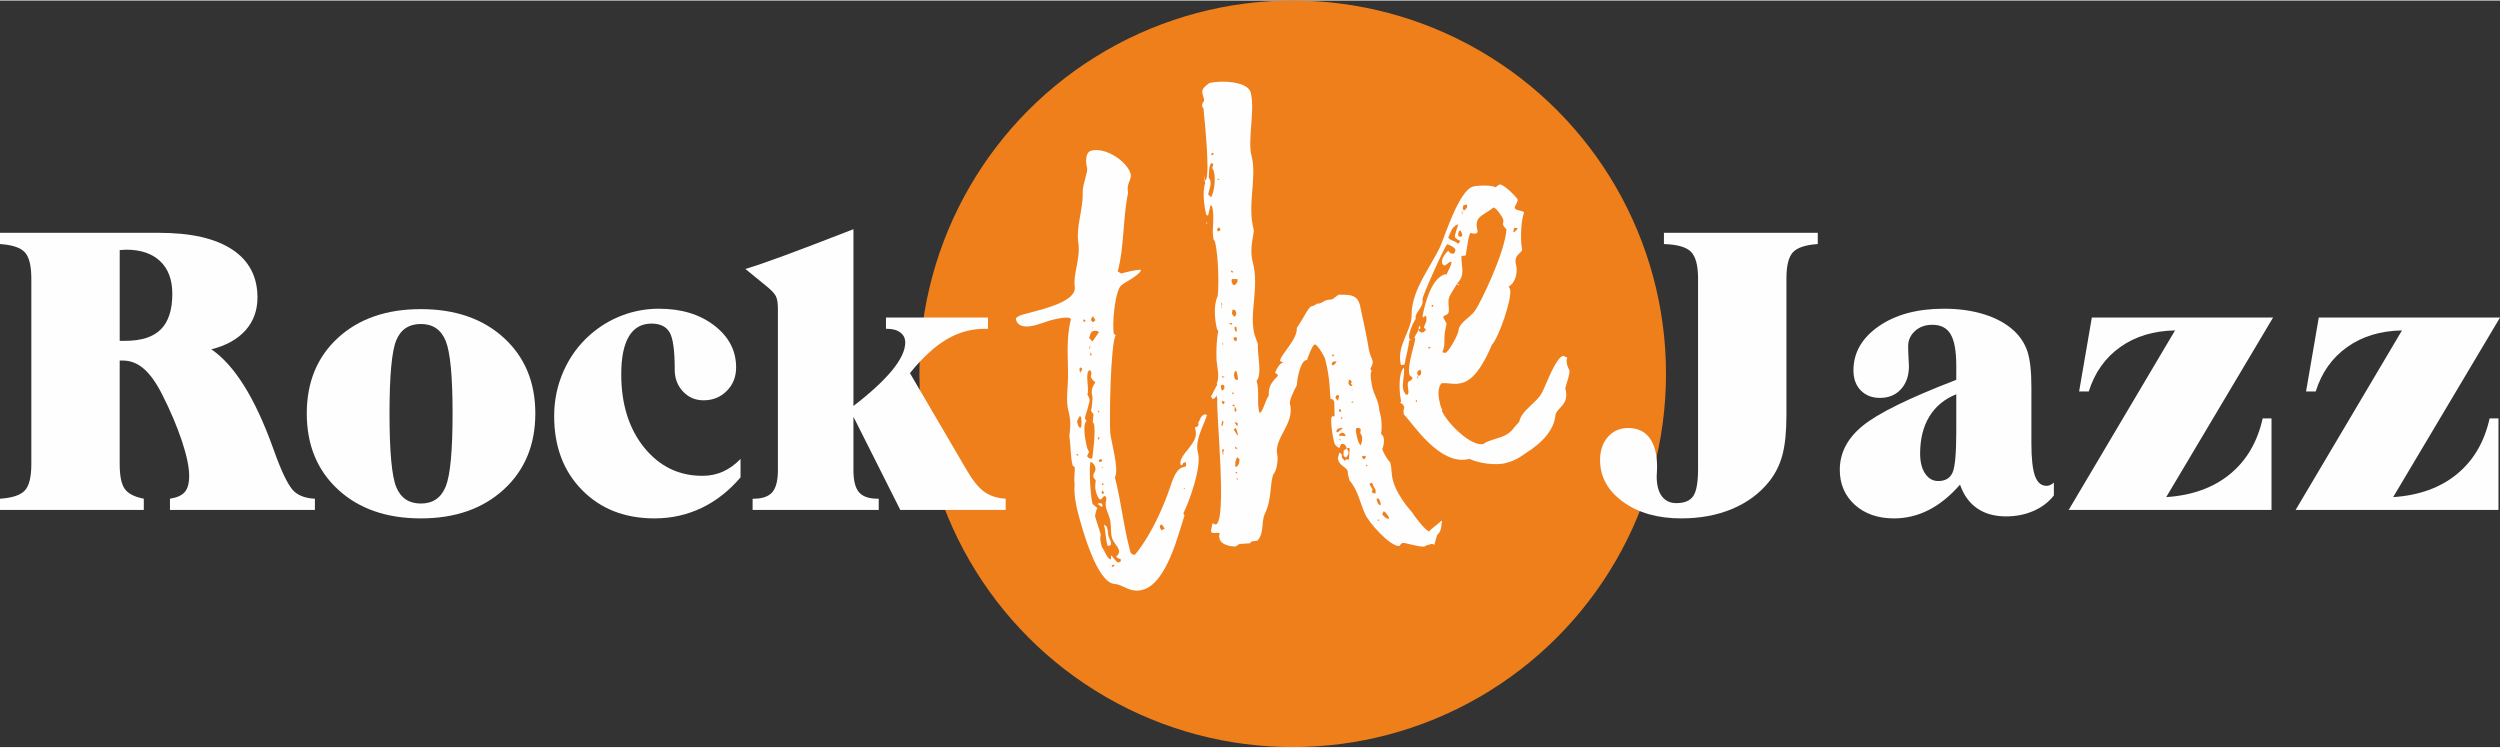
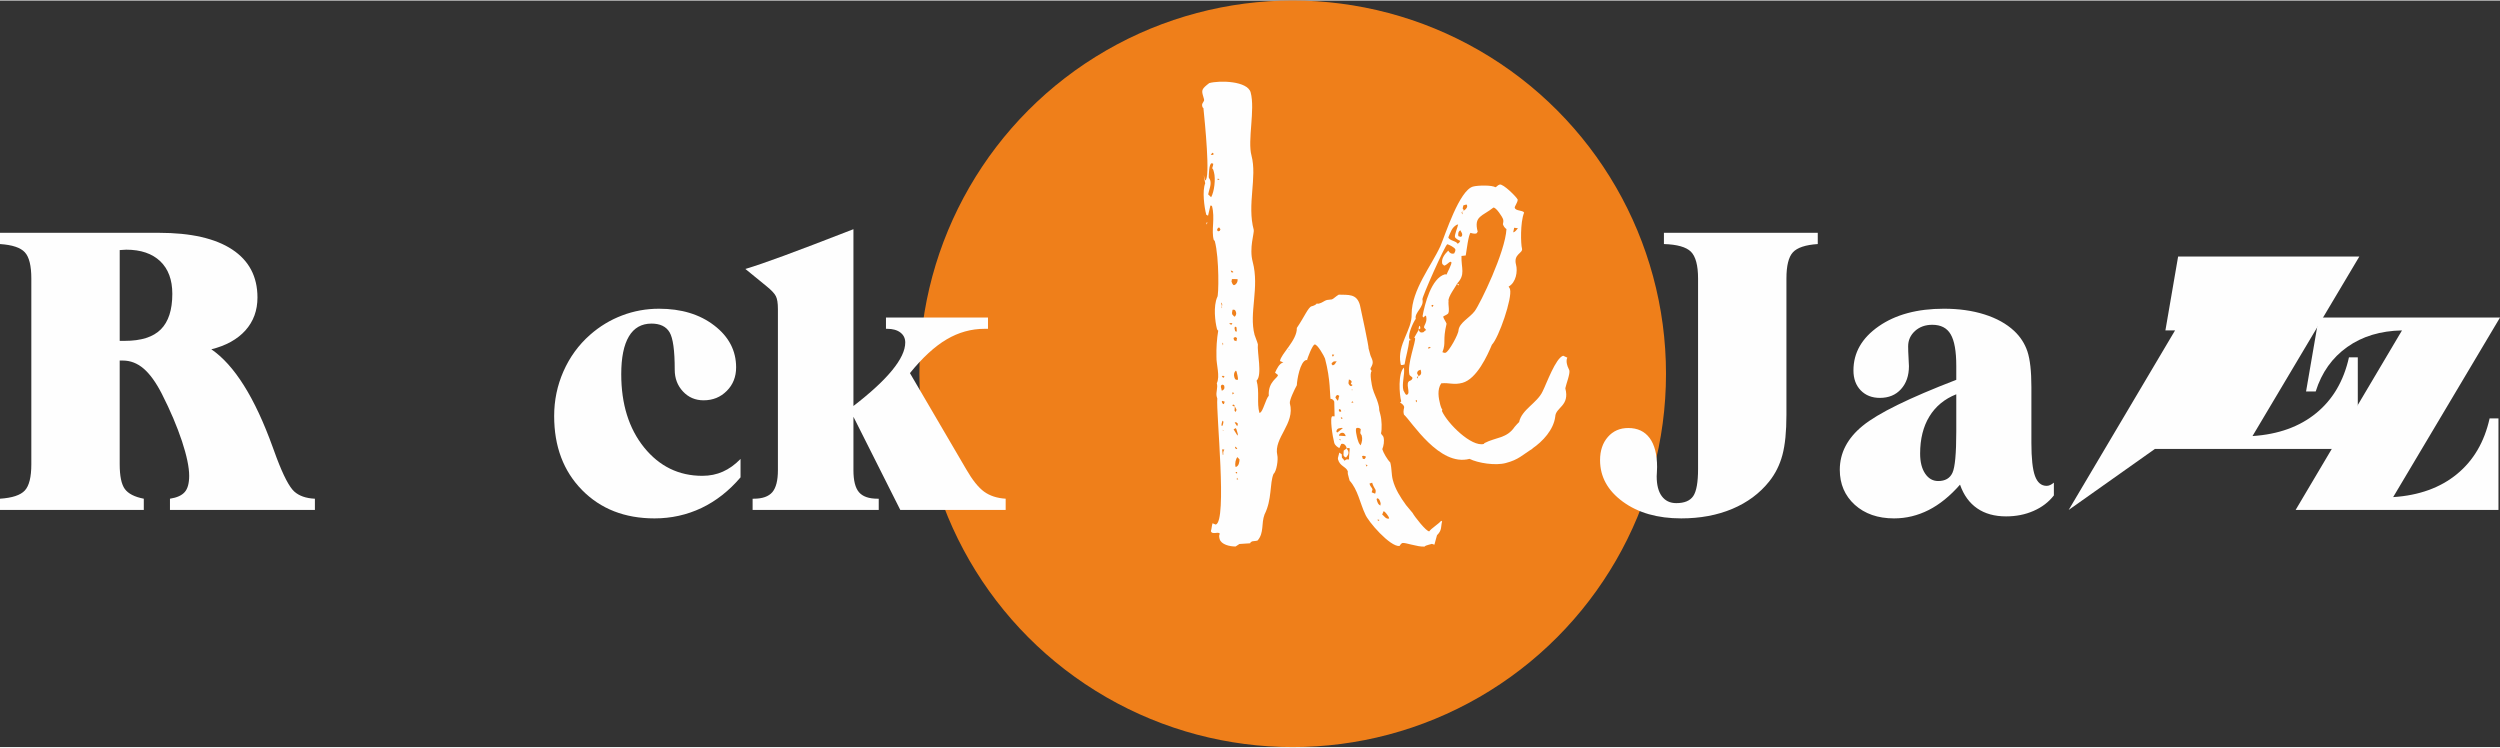
<svg xmlns="http://www.w3.org/2000/svg" xml:space="preserve" width="622px" height="186px" version="1.1" style="shape-rendering:geometricPrecision; text-rendering:geometricPrecision; image-rendering:optimizeQuality; fill-rule:evenodd; clip-rule:evenodd" viewBox="0 0 4792.61 1431.24">
  <rect x="0" y="0" width="4792.61" height="1431.24" fill="#333333" stroke="none" />
  <defs>
    <style type="text/css">
   
    .fil0 {fill:#EF7F1A}
    .fil1 {fill:#FEFEFE;fill-rule:nonzero}
   
  </style>
  </defs>
  <g id="Ebene_x0020_1">
    <circle class="fil0" cx="2478.18" cy="715.62" r="715.62" />
    <path class="fil1" d="M229.47 652.48l9.75 0c31.44,0 54.41,-7.32 69.04,-21.95 14.76,-14.76 22.08,-37.47 22.08,-68.27 0,-26.82 -7.71,-47.61 -23.11,-62.37 -15.52,-14.76 -37.21,-22.2 -65.31,-22.2 -1.55,0 -3.73,0.12 -6.42,0.38 -2.82,0.25 -4.75,0.38 -6.03,0.38l0 174.03zm0 236.52c0,22.46 3.21,38.24 9.75,47.36 6.54,8.98 18.6,15.27 36.45,18.73l0 21.56 -275.67 0 0 -21.56c23.48,-1.54 39.4,-6.8 47.61,-15.78 8.34,-8.98 12.45,-25.8 12.45,-50.31l0 -356c0,-24.52 -4.11,-41.33 -12.45,-50.31 -8.21,-8.99 -24.13,-14.24 -47.61,-15.79l0 -21.55 304.67 0c61.22,0 108.06,10.65 140.4,31.95 32.34,21.3 48.51,51.97 48.51,92.14 0,24.78 -7.7,45.82 -23.1,63.02 -15.4,17.07 -37.22,29.26 -65.32,36.19 44.14,30.15 83.41,92.65 117.68,187.63 3.59,9.49 6.03,16.42 7.57,20.66 12.97,34.26 24.25,55.7 33.63,64.29 9.37,8.48 22.58,13.1 39.65,13.86l0 21.56 -277.85 0 0 -21.56c13.23,-2.05 22.72,-6.28 28.37,-12.83 5.65,-6.41 8.47,-16.81 8.47,-31.19 0,-16.17 -4.62,-38.37 -13.86,-66.47 -9.37,-27.98 -22.08,-58.27 -38.5,-90.48 -11.42,-22.33 -23.23,-38.5 -35.17,-48.64 -11.93,-10.14 -25.15,-15.27 -39.65,-15.27l-6.03 0 0 198.79z" />
-     <path id="_1" class="fil1" d="M806.78 964.33c23.1,0 38.88,-10.9 47.73,-32.72 8.73,-21.82 13.1,-68.4 13.1,-139.89 0,-70.97 -4.37,-117.3 -13.1,-138.99 -8.85,-21.68 -24.63,-32.59 -47.73,-32.59 -22.72,0 -38.5,10.39 -47.11,31.18 -8.59,20.79 -12.96,67.64 -12.96,140.4 0,73.15 4.37,120.25 12.96,141.17 8.61,20.92 24.39,31.44 47.11,31.44zm0 28.49c-65.84,0 -118.84,-18.48 -158.75,-55.31 -39.92,-36.83 -59.93,-85.47 -59.93,-145.79 0,-60.18 20.01,-108.57 59.93,-145.15 39.91,-36.57 92.91,-54.93 158.75,-54.93 65.83,0 118.96,18.36 159.13,55.06 40.17,36.71 60.32,85.09 60.32,145.02 0,60.06 -20.15,108.7 -60.44,145.66 -40.43,36.96 -93.43,55.44 -159.01,55.44z" />
    <path id="_2" class="fil1" d="M1419.64 914.16c-22.08,25.92 -46.98,45.42 -74.95,58.77 -27.98,13.22 -57.88,19.89 -89.97,19.89 -56.85,0 -103.18,-18.09 -138.85,-54.28 -35.68,-36.32 -53.52,-83.54 -53.52,-141.94 0,-30.16 5.91,-58.65 17.84,-85.73 11.93,-27.08 28.87,-50.44 50.95,-69.94 18.48,-16.3 39.14,-28.75 61.6,-37.22 22.58,-8.59 46.2,-12.83 70.71,-12.83 42.61,0 77.9,10.65 105.75,32.08 27.98,21.43 41.97,48.25 41.97,80.34 0,17.97 -5.9,33.11 -17.85,45.04 -11.93,12.07 -26.69,18.1 -44.52,18.1 -15.79,0 -29.01,-5.65 -39.53,-16.94 -10.53,-11.3 -15.79,-25.16 -15.79,-41.71 0,-36.71 -3.21,-60.57 -9.88,-71.74 -6.67,-11.17 -18.22,-16.68 -34.78,-16.68 -18.99,0 -33.5,8.21 -43.24,24.64 -9.76,16.42 -14.64,40.55 -14.64,72.38 0,57.36 14.64,104.21 43.89,140.52 29.4,36.2 66.48,54.29 111.53,54.29 14.37,0 27.46,-2.69 39.27,-7.96 11.93,-5.25 23.23,-13.34 34.01,-24.38l0 35.3z" />
    <path id="_3" class="fil1" d="M1636.07 900.3c0,19.76 3.46,33.87 10.52,42.21 7.06,8.35 18.99,12.58 35.68,12.58l2.31 0 0 21.56 -241.79 0 0 -21.56 2.31 0c16.56,0 28.37,-4.23 35.55,-12.58 7.06,-8.34 10.65,-22.45 10.65,-42.21l0 -308.66c0,-11.55 -1.28,-19.76 -3.97,-24.89 -2.57,-5.14 -8.61,-11.55 -17.85,-19l-40.55 -33.1c17.59,-5.27 41.97,-13.61 73.28,-25.16 31.32,-11.55 75.98,-28.49 133.86,-51.07l0 338.93c32.85,-25.29 57.62,-48.12 74.3,-68.53 16.69,-20.41 25.03,-38.12 25.03,-53.13 0,-8.09 -3.08,-14.37 -9.24,-19.13 -6.17,-4.75 -14.63,-7.18 -25.41,-7.18l-2.31 0 0 -21.56 195.58 0 0 21.56 -6.41 0c-25.8,0 -50.06,6.8 -72.9,20.28 -22.84,13.47 -46.33,35.03 -70.32,64.68l107.92 184.42c11.81,20.53 23.23,34.78 34.27,42.86 11.03,7.96 24.77,12.44 41.33,13.47l0 21.56 -202 0 -89.84 -178.64 0 102.29z" />
-     <path class="fil1" d="M2310.49 793.15c-10.44,2.71 -9.3,12.25 -14.76,17.93l2.49 -0.69c-1.13,6.14 -2.48,6.36 -3.84,6.81 0,0 -1.38,0.23 -1.38,0.23 -2.49,0.69 -2.49,0.69 -1.12,6.13 7.02,26.1 -33.82,46.98 -28.61,66.73l2.97 0.67c0.22,-4.31 4.3,-5.45 6.8,-6.12 1.81,6.58 0.9,8.17 -1.82,9.08 -1.35,0.21 -2.5,0.67 -3.86,0.9 -14.53,3.86 -21.33,31.1 -22.24,32.69 -30.4,91.46 -70.36,137.3 -70.8,135.94 0,0 0,0 1.35,-0.22 -7.48,-2.27 -7.96,-3.64 -9.08,-7.5 -0.22,-1.35 -0.22,-1.35 -0.9,-3.85 -12.04,-44.72 -16.58,-93.05 -28.38,-137.76 8.63,-14.99 -7.26,-68.55 -8.85,-84.88 -2.04,-23.38 0.46,-172.04 10.44,-187.48 -0.45,-1.36 -3.39,-2.03 -3.39,-2.03 -4.1,-15.67 1.57,-83.53 14.29,-93.96 4.55,-4.08 39.26,-21.8 37.21,-29.74 -13.84,0.91 -24.27,3.86 -37.44,7.27l-6.82 -3.87c12.72,-46.97 9.55,-101.21 19.98,-151.83 -4.3,-15.88 7.49,-24.51 4.78,-35.18 -6.36,-23.61 -47.9,-51.98 -75.6,-44.49 -11.79,3.18 -10.66,22.47 -7.93,33.15 2.05,7.95 -9.31,33.37 -8.39,47.42 1.13,30.65 -12.49,63.77 -8.64,93.74 5.45,31.1 -10.2,61.97 -6.58,86.48 3.41,22.9 -39.26,37.22 -70.8,45.61 -10.67,2.95 -21.11,5.67 -26.34,7.03 -2.72,0.69 -17.02,4.77 -15.65,10 4.09,15.65 21.1,15.42 38.13,10.89 10.43,-2.96 22.01,-7.26 27.23,-8.86 5.22,-1.35 38.13,-10.2 40.17,-2.28 -9.76,36.56 -5.22,74.69 -5.67,110.09 0,21.11 -4.54,46.3 0.92,66.04 2.71,10.45 4.3,21.35 3.16,32.9l-1.58 15.9c0.44,1.36 0.44,1.36 0.44,1.36 2.73,20.43 1.6,37.68 6.14,54.7 1.36,-0.23 3.4,2.04 3.85,3.18 0.69,2.71 -2.05,24.51 -0.22,31.08 -1.59,20.21 2.04,39.05 6.8,57.42 7.51,27.71 35.64,132.78 70.14,134.82 17.02,1.13 28.59,17.71 53.57,11.13 46.06,-12.48 68.53,-107.36 80.11,-142.75l-2.28 -3.64c12.72,-25.88 35.19,-89.66 28.15,-115.98 -6.35,-23.82 9.31,-49.02 17.25,-72.41l-3.4 -1.8zm-189.75 165.01c-1.58,4.52 -1.36,10.2 0.01,15.43 1.81,6.57 5.21,14.07 7.03,20.64 2.96,11.8 0.9,25.2 3.87,35.63 2.49,9.3 11.11,15.44 13.61,24.51 0.91,4.08 -1.82,9.07 -5.46,11.35 0.69,2.74 5.22,4.32 8.42,4.77 1.35,5.45 0,5.67 -5.23,7.03 -5.44,-4.08 -8.17,-9.08 -12.26,-13.61 -1.13,0.45 -1.13,5.89 -0.68,7.26 -6.58,1.81 -14.07,-20.19 -17.69,-23.37l-0.7 -2.73c-1.35,-5.22 -3.85,-14.51 -1.35,-20.65 -3.17,-12.03 -7.71,-23.37 -11.12,-36.54 0,0 2.5,-12.04 4.31,-15.22 -3.41,-2.04 -7.26,-6.57 -9.08,-7.47 -4.76,-18.39 -7.26,-79.9 -3.17,-80.81 4.99,2.73 7.25,6.37 8.39,10.44 2.5,9.09 -5.45,11.11 -3.4,19.06 0.45,1.37 2.49,3.65 4.31,5.91 -0.45,8.63 -2.26,12.03 0.23,21.1 0.68,2.73 4.53,17.04 9.76,15.67l6.58 -7.26 3.63 3.17 -0.01 5.69zm-29.28 -172.51c0.7,2.5 3.19,6.14 4.78,7.05l-1.37 15.89 2.05 2.26c4.53,17.02 -3.17,67.18 -3.17,67.18 -4.09,0.9 -7.28,-0.91 -9.76,-4.54l3.63 -7.95c-0.68,-2.71 -2.74,-4.98 -3.4,-7.48 -1.82,-6.59 -10.44,-43.81 -1.38,-51.98 -0.21,-1.12 -2.04,-2.27 -2.73,-4.77 -0.9,-4.08 10.22,-30.86 8.4,-37.45 -1.13,-4.08 -3.17,-6.34 -3.85,-8.84 4.09,-11.12 -5.9,-43.57 4.54,-46.31 1.36,-0.45 2.05,2.27 2.73,4.76 0.22,1.38 1.13,4.1 -1.14,6.14 1.37,5.21 3.62,8.85 8.61,11.58 0.7,2.73 -9.75,11.12 -5.43,26.99 1.13,3.87 -0.69,24.07 -2.51,27.47zm32.92 233.55l-2.73 -10.67 -5.44 -4.09c3.63,13.17 3.17,27.25 6.81,40.41 0.21,1.35 4.08,0.21 4.08,0.21 2.73,-0.68 3.4,-3.62 2.27,-7.48 -1.14,-4.09 -3.41,-7.49 -4.54,-11.57 -0.68,-2.5 -1.36,-5.23 -0.45,-6.81zm-28.6 -385.6c2.72,-0.7 9.55,-1.14 10.67,2.72l-12.27 17.47 -6.12 -6.8c0.68,-2.96 2.5,-12.04 7.72,-13.39zm225.36 125.72c1.83,0.92 2.07,2.28 2.51,3.41 0.22,1.36 0.22,1.36 2.95,0.67 6.57,-1.81 10.21,-19.73 11.35,-25.63l-2.28 -3.63c-6.58,7.49 -9.3,18.16 -14.53,25.18zm-251.91 37.92l2.95 0.44c1.37,5.22 1.6,16.57 0,21.11 -3.86,1.14 -5.23,-4.07 -6.13,-6.8l-1.36 -5.23c2.04,-3.39 3.63,-7.95 4.54,-9.52zm163.41 215.37l-6.12 3.19 -2.74 -5c-0.67,-2.5 -0.22,-5.45 2.51,-6.35 3.4,2.03 4.08,4.54 6.35,8.16zm-139.58 -405.12l2.26 -2.04 4.78 7.26 -4.55 4.09c-1.58,-1.13 -3.39,-2.04 -4.09,-4.54l1.6 -4.77zm18.38 362.92l1.36 -0.24c1.13,-0.45 0.92,-1.81 0.46,-2.96l-0.68 -2.71 -5.91 -1.13 -2.26 2.04c3.4,1.82 3.63,3.18 7.03,5zm-40.39 -266.69c2.48,-0.69 3.63,3.17 3.63,3.17l-3.86 6.6 -0.45 -1.14c-0.69,-2.72 -2.05,-7.95 0.68,-8.63zm35.62 180.66c-1.14,-3.86 1.58,-4.76 4.08,-5.44l2.06 2.27 -1.82 3.4c0,0 -1.59,-0.91 -4.32,-0.23zm7.94 61.28l-2.95 -0.68 1.14 -5.9 4.09 4.53 -2.28 2.05zm-25.19 -278.01l-1.57 -0.91 2.49 -6.37 -0.92 7.28zm19.08 171.11c-1.38,0.46 -2.28,2.05 -3.19,3.64l-0.67 -2.5 1.8 -3.4 2.06 2.26zm-17.27 -164.55l1.37 5.23 -0.9 1.81 -2.05 -2.26 1.58 -4.78zm42.67 411.49l-2.95 -0.69 1.82 -3.17 4.32 0.23 -3.19 3.63zm211.31 -368.12l-2.27 2.03 3.4 1.82c1.37,-0.23 2.28,-2.05 1.83,-3.18l-2.96 -0.67zm-268.5 -102.83l0.68 -2.95c2.5,-0.68 2.95,0.46 3.63,3.18 -1.36,0.46 -2.71,0.69 -3.85,1.14l-0.46 -1.37zm-11.11 258.05l-2.06 -2.26 -0.44 -1.36 4.77 1.59 -2.27 2.03zm46.98 55.15l0.68 -3.18c1.81,1.15 2.04,2.28 2.5,3.65l-1.37 0.44c-1.35,0.24 -1.81,-0.91 -1.81,-0.91zm-5.9 -137.98c-1.59,-0.91 -1.59,-0.91 -2.27,-3.63 1.59,0.91 2.94,0.68 3.17,1.82 0,0 0,0 -0.9,1.81zm164.55 146.16l-2.97 -0.67 4.1 -1.15 -1.13 1.82zm68.08 -204.27c-1.37,0.23 -2.74,0.69 -3.64,2.28 1.37,-0.24 2.27,-2.05 3.64,-2.28zm-226.5 165.01l-0.69 -2.73c1.36,-0.23 1.36,-0.23 1.58,0.91l-0.89 1.82zm-17.48 -270.3c0.45,1.35 -0.91,1.81 -0.91,1.81 0,0 0,0 -1.35,0.22 1.35,-0.22 1.11,-1.58 2.26,-2.03zm179.97 235.12l0 0c0,0 -1.35,0.44 -1.35,0.44 0,0 1.35,-0.44 1.35,-0.44z" />
    <path id="_1_5" class="fil1" d="M2576.64 880.99l-4.09 -4.55 -0.46 -6.81 -5 -2.95c0.7,2.72 -3.17,9.31 -2.04,13.16 3.42,13.18 16.34,14.07 18.84,23.17 -0.69,2.94 0.46,7.02 1.59,10.87l1.82 6.6c15.67,17.01 20.2,44.01 29.73,64 5.22,14.07 47.88,63.09 65.8,61.27 0.92,-1.81 4.1,-5.44 5.46,-5.68 5.22,-1.58 28.83,7.73 42.67,6.82 0.91,-1.59 4.99,-2.72 7.49,-3.41l6.58 -1.81 4.76 1.59 4.99 -18.16c9.99,-9.77 7.04,-16.11 9.77,-26.55l-1.82 -1.13c-4.08,5.44 -19.73,15.19 -22.69,20.2 -5.22,1.34 -28.82,-28.83 -32,-35.19l-12.47 -14.97c-11.14,-15.22 -20.9,-30.87 -25.44,-48.12 -2.95,-10.45 -1.8,-22.03 -4.98,-33.81 -5.67,-5.46 -13.39,-18.85 -15.22,-25.43 2.51,-6.35 4.32,-15.43 2.27,-23.14 -0.68,-2.73 -4.08,-4.55 -4.76,-7.27 2.04,-7.72 1.59,-25.88 -1.37,-36.31 -0.68,-2.73 -1.58,-6.59 -2.03,-7.95 0,-5.67 -1.14,-9.53 -2.28,-13.4 -2.49,-9.3 -7.48,-17.68 -10.44,-28.36 -1.35,-5.22 -6.35,-29.28 -1.81,-33.14 -0.22,-1.35 -2.04,-2.49 -2.26,-3.62 -0.68,-2.73 6.12,-8.85 3.85,-16.56 -0.91,-4.1 -3.41,-7.73 -4.32,-11.59l-3.18 -11.81c0.91,-1.59 -14.29,-73.76 -16.56,-83.06 -6.13,-22.25 -22.24,-19.3 -40.62,-19.97 -5,2.72 -10.44,8.4 -13.17,9.08 -2.73,0.68 -6.8,0.45 -9.54,1.13 -5.21,1.37 -8.39,5.22 -14.97,6.82 -1.36,0.44 -2.72,0.68 -4.31,-0.23 -2.05,3.4 -8.63,5.21 -9.99,5.44 -6.58,1.82 -14.07,20.65 -28.37,41.54 0.91,23.59 -31.32,50.6 -32.23,63.55l6.37 2.49c-7.96,2.26 -12.26,11.81 -15.89,19.74l5.43 4.32c1.36,5.21 -19.28,12.24 -17.47,39.94 -5.67,5.68 -11.35,31.09 -16.8,32.46l-1.13 0.44c-5.45,-19.73 0.68,-39.71 -5.44,-61.94 11.35,-10.22 0.68,-55.16 2.5,-69.68 -1.81,-6.58 -4.77,-12.94 -6.37,-18.15 -11.11,-42 9.77,-89.89 -3.62,-140.05 -7.04,-26.09 3.41,-55.83 2.05,-61.04 -13.17,-48.57 6.8,-100.55 -4.33,-142.54 -7.93,-29.05 7.27,-88.05 -1.58,-120.96 -5.91,-22.24 -59.69,-23.39 -79.43,-17.93 -14.08,10.66 -14.77,13.61 -12.26,22.92 0.45,1.36 1.58,5.22 2.27,7.94 1.36,5.22 -5.23,7.03 -3.42,13.39 0.24,1.37 0.69,2.73 2.28,3.64 2.5,24.74 13.85,135.94 3.41,138.67l-2.96 -10.45 2.96 16.11c-5.91,14.31 -1.81,45.63 2.05,60.14l3.4 1.82 4.53 -19.51 2.95 0.68c6.36,23.6 -1.58,46.76 3.4,65.13l2.05 2.28c8.85,32.91 7.48,106.67 4.76,107.35 -7.93,17.7 -4.07,47.66 -0.68,60.82 0.47,1.36 0.68,2.51 2.5,3.63 -2.72,16.12 -3.86,33.37 -3.41,50.17 -0.44,14.29 7.28,37.44 0.69,50.6 2.49,9.09 -2.27,17.47 -0.23,25.42 0.46,1.14 0.69,2.49 1.13,3.86 -2.5,27.46 19.51,235.81 -2.95,241.71l-6.12 -2.49c-1.59,4.76 -1.6,10.21 -3.18,14.98 2.04,7.94 15.43,-0.01 17.03,5.21 -2.06,3.41 -0.92,7.27 -0.24,10 2.73,10.43 19.29,14.51 30.63,14.29l7.27 -4.76 20.65 -1.37c-0.21,-1.12 2.05,-3.17 4.55,-3.85 1.36,-0.47 5.69,-0.23 9.53,-1.37 12.94,-14.75 6.81,-32.68 13.39,-49.93 14.75,-29.28 9.53,-59 17.25,-77.84 5.9,-4.54 9.31,-27.92 7.26,-35.87 -7.48,-33.35 34.72,-60.13 24.06,-99.4 -1.37,-5.45 9.53,-27.91 13.4,-34.73 0.22,-9.75 6.12,-45.38 17.92,-48.34 1.36,-0.45 1.59,0.9 1.59,0.9 0.46,-4.3 10.45,-29.72 14.51,-30.63 5.23,-1.36 18.85,23.15 19.98,27 10.9,40.85 9.08,70.81 10.68,77.4 2.72,-0.68 6.35,2.5 7.03,5.23l0.68 28.14 -4.31 -0.23c-5.44,1.36 0.45,39.26 3.63,51.06 1.59,5.22 6.59,8.18 9.75,9.99l3.63 -7.95c6.59,-1.81 9.54,4.54 10.68,8.4l2.72 -0.68 2.95 0.68c0,0 -1.82,19.98 -1.35,21.34 0,0 -4.32,-0.23 -4.32,-0.23l-4.99 2.72c0,0 -0.22,-1.35 -0.22,-1.35zm-259.42 -542.21c0.23,-4.08 0.22,-25.42 5.45,-26.79l2.95 0.69c0.67,2.71 -1.14,5.9 -1.83,8.84 2.05,2.27 2.5,3.63 3.42,7.71 3.63,12.96 0.44,37.92 -5.45,47.91l-5.68 -5.46c1.81,-9.08 6.35,-18.6 4.08,-26.55 -0.68,-2.72 -2.26,-3.63 -2.94,-6.35zm291.41 482.97l-0.9 7.26c0.67,2.72 2.48,3.63 2.72,4.99 1.81,6.59 0.68,12.48 -2.05,18.84 -3.62,-3.4 -4.99,-8.63 -6.13,-12.5 -0.91,-3.84 -5.22,-19.72 -1.36,-20.86 2.73,-0.69 5.68,0 7.72,2.27zm17.03 105.29c-0.46,-1.12 -0.46,-1.12 3.63,-2.24l1.13 -0.47c1.58,5.22 4.3,10.21 6.58,13.84 0.68,2.72 0.01,5.68 -0.9,7.26l-6.37 -2.49c-0.21,-1.36 1.59,-4.76 1.36,-5.89 -0.68,-2.74 -4.54,-5.91 -5.43,-10.01zm-49.71 -64.21l-0.46 8.62c0.24,1.35 2.73,5 5.22,4.32l0 0c4.32,-5.46 5.22,-7.05 3.86,-12.26 -0.45,-1.37 -2.04,-2.27 -2.72,-5l-5.9 4.32zm-214.47 -327.27c0,0 -0.47,-1.15 0.9,-1.6l9.98 0.22c0.92,3.87 -1.59,10.22 -6.8,11.58 -2.95,-0.67 -4.31,-5.9 -4.77,-7.27l0.69 -2.93zm301.62 457.53c-6.59,1.84 -10,-5.67 -13.4,-7.49l2.5 -6.34c2.73,-0.68 9.77,9.99 10.22,11.35l0.68 2.48zm-286.86 -113.24c-0.25,4.31 -0.92,12.93 -7.51,14.52l-0.22 -1.12c-1.59,-5.46 0.45,-14.32 3.62,-17.95l4.11 4.55zm-2.97 -152.98c-5.21,1.6 -6.36,-2.49 -7.03,-4.99 -1.14,-4.09 -0.92,-8.4 2.49,-12.03 1.14,-0.45 1.59,0.91 2.04,2.28 0.92,3.84 2.73,10.44 2.5,14.74zm-10.43 -133.91c5.21,-1.35 6.12,2.73 6.8,5.22 0.9,2.75 -0.68,7.28 -3.41,7.96l-4.08 -4.55c-0.68,-2.5 0.01,-5.45 0.69,-8.63zm276.2 362.92l0.91 -1.59c4.3,0.23 5.67,5.46 6.81,9.52 0.22,1.38 -0.69,2.96 -0.22,4.33 -4.78,-1.6 -6.14,-6.82 -7.27,-10.91l-0.23 -1.35zm-59.24 -120.75l-12.93 -0.9c-0.22,-1.13 1.6,-4.54 4.31,-5.22 5.21,-1.36 7.49,2.05 8.62,6.12zm13.17 -98.04l-2.26 2.04c-2.51,0.68 -5.01,-2.94 -5.69,-5.44l0.91 -7.27c1.59,0.9 4.55,1.6 5.23,4.08 0.45,1.38 -1.82,3.42 -1.37,4.78l3.18 1.81zm-28.59 30.19l-4.31 -5.9c0.68,-2.95 1.58,-4.54 4.31,-5.23l3.17 1.82c-1.82,3.41 -0.91,7.25 -3.17,9.31zm-7.5 -75.35l5.68 -0.24c-3.19,3.63 -2.49,6.36 -7.72,7.73l-2.04 -2.27c-0.68,-2.49 1.81,-3.18 4.08,-5.22zm-183.84 139.34l-0.67 2.96 -7.48 -12.03 3.62 -2.26c1.35,-0.46 2.71,4.75 3.4,7.49l1.13 3.84zm189.06 -4.09c-0.68,-2.71 1.37,-5.89 3.86,-6.79 2.73,-0.68 6.58,-1.6 8.4,-0.69l-10.44 8.39 -1.82 -0.91zm-229 -386.95c0.67,-2.96 1.6,-4.53 4.08,-5.22l2.5 3.62c-2.04,3.19 0.69,2.51 -4.54,3.87l0 0 -2.04 -2.27zm10.44 307.29l-1.36 0.46c0,0 -0.68,-2.72 -0.91,-4.08 -0.9,-2.5 -1.82,-6.35 2.04,-7.48 0,0 2.96,0.67 3.41,1.8 0.69,2.73 1.82,6.58 -3.18,9.3zm28.14 68.55l-4.77 -7.04 2.73 -0.68 3.64 3.17c-0.91,1.59 -0.46,2.96 -1.6,4.55zm-4.53 -190.42c2.71,-0.69 3.17,0.68 3.39,2.05l0.46 6.81c-2.49,0.68 -2.94,-0.69 -3.4,-1.82l-0.91 -4.09 0.46 -2.95zm245.35 252.84c-0.69,-2.73 -0.92,-3.87 -1.38,-5.23 4.09,-1.13 4.31,0.22 7.26,0.92 0.46,1.12 -1.58,4.53 -2.94,4.98l-2.94 -0.67zm-267.15 -8.62l-1.13 1.58 -1.36 -10.9 4.32 0.23c-2.05,3.41 -2.73,6.36 -1.83,9.09zm20.44 -218.35l-0.68 -2.72c-0.46,-1.35 -0.92,-2.5 3.17,-3.63l3.17 1.82 -1.13 6.12 -4.53 -1.59zm-19.52 122.11c-2.49,0.68 -3.63,-3.18 -4.09,-4.54l1.13 -1.58 4.54 1.58 -1.58 4.54zm22.46 15.2l-2.04 -2.26 0.45 -8.63 3.18 6.14c0.23,1.35 -0.68,2.94 -1.59,4.75zm-25.42 26.57l-1.35 0.22c-0.92,-3.86 0.9,-7.26 1.59,-10.22l2.04 2.28c-0.91,1.59 -0.23,4.3 -2.28,7.72zm-19.06 -523.6l1.82 1.13c0.68,2.49 0.68,2.49 -2.05,3.17l-2.95 -0.43 3.18 -3.87zm47.67 566.71l-1.15 1.59 -3.17 -2.04 0.45 -2.96 3.87 3.41zm-29.73 -137.31l2.26 -2.04 3.17 2.04 -2.26 2.05 -3.17 -2.05zm227.86 67.19l-2.96 -0.69c-0.67,-2.5 -1.13,-3.86 1.6,-4.54l2.03 2.27c0.69,2.49 0.69,2.49 -0.67,2.96zm-16.57 -109.64l4.31 0.23c0,0 -1.13,1.61 -2.04,3.18 -1.37,0.46 -1.37,0.46 -2.05,-2.26l-0.22 -1.15zm-218.79 -337.48l3.4 1.82 -4.07 1.14 0.67 -2.96zm7.71 244.43l-1.59 -6.56 1.6 1.12c0.68,2.5 1.14,3.85 -0.01,5.44zm17.03 -67.85c1.35,-0.45 4.76,1.59 4.99,2.94l-2.49 0.69c-1.37,0.23 -2.5,-3.63 -2.5,-3.63zm-2.49 100.78l5.66 -0.24 -2.03 3.41 -3.41 -1.82 -0.22 -1.35zm216.74 182.91l-1.37 0.23c-1.36,0.47 -1.58,-0.91 -2.04,-2.27l1.36 -0.23c1.37,-0.45 1.6,0.9 2.05,2.27zm-229.24 -140.26c-0.45,-1.13 -1.13,-3.86 -1.13,-3.86l0.9 -1.59 0.69 2.5 -0.46 2.95zm18.16 115.07l0.91 -1.59c2.49,-0.68 3.4,1.82 3.63,3.18 -1.35,0.22 -4.31,-0.23 -4.54,-1.59zm259.19 115.07l-2.26 2.05 -1.6 -5.23c0.46,1.37 2.05,2.28 3.86,3.18zm-259.41 -136.17l0.46 -4.32 3.16 1.81 -3.62 2.51zm280.52 241.94l-1.36 0.45c0,0 0,0 -0.23,-1.36l-0.45 -1.36 3.19 0.68c0.21,1.13 0.21,1.13 -1.15,1.59zm-48.11 -226.74c-1.15,0.47 -3.87,1.14 -4.09,-0.23l2.26 -2.04c0.24,1.37 1.83,2.27 1.83,2.27zm-282.34 -344.29l0.91 3.86c-0.23,-1.14 0.68,-2.96 1.58,-4.55l-2.49 0.69zm61.29 492.28l-2.96 -0.46 0.68 -3.18 2.28 3.64zm98.25 -248.99c-1.35,0.46 -1.59,-0.9 -2.03,-2.27 0.44,1.37 1.59,0.91 2.03,2.27zm-101.44 237.18l-1.59 -0.9c-0.23,-1.37 -0.23,-1.37 0.91,-1.82 1.35,-0.24 1.35,-0.24 1.8,1.12 0.24,1.38 0.24,1.38 -1.12,1.6zm206.08 -120.07l1.37 -0.22c-1.37,0.22 -1.37,0.22 -0.91,1.58 0,0 0,0 -0.46,-1.36zm-232.86 35.64c0.44,1.36 0.44,1.36 2.04,2.26l-1.36 0.47c0,0 0,0 -0.24,-1.37l-0.44 -1.36zm225.59 21.34c-0.45,-1.36 -1.59,-0.9 -2.04,-2.27 1.36,-0.46 1.36,-0.46 2.95,0.67l-0.91 1.6zm22.26 -96.24l-0.7 -2.5c0.24,1.37 0.24,1.37 1.6,0.92 0.21,1.36 0.21,1.36 -0.9,1.58zm-249.22 -161.6c0.46,1.37 0.69,2.73 -0.21,4.32 -0.24,-1.13 -0.7,-2.49 0.21,-4.32zm259.87 227.87l0.22 1.37c-0.22,-1.37 -0.22,-1.37 -1.57,-0.92l1.35 -0.45z" />
    <path id="_2_6" class="fil1" d="M2711.14 646.28l1.59 0.91c1.82,6.59 -15.88,50.84 -10.66,70.58 0.45,1.37 5.44,4.08 5.67,5.45 0.45,1.36 -1.58,4.77 -4.08,5.44 -11.8,3.18 2.27,24.74 -6.81,27.23 -2.73,0.68 -4.54,-5.89 -6.35,-8.17 -3.65,-13.16 2.94,-30.41 0.91,-44.01 -11.59,10.21 -8.87,51.74 -5.22,64.9l-2.28 2.04c3.18,1.81 7.05,4.99 7.73,7.72 0.9,3.86 -2.51,6.35 -0.23,15.44 14.75,13.16 67.86,100.32 125.72,84.88 16.36,8.17 49.93,13.39 69.69,7.94 24.96,-6.58 31.09,-15.22 51.75,-27.91l-1.38 0.45c20.44,-13.85 41.09,-36.32 44.26,-61.28 0.69,-18.38 28.37,-20.21 19.31,-54.48 1.81,-8.84 9.52,-27.91 7.7,-34.49 -0.68,-2.5 -3.18,-6.13 -4.09,-10.22 -1.58,-5.22 -1.59,-10.65 0.23,-14.06l-7.93 -3.63c-14.31,4.08 -32.01,53.78 -39.5,68.54 -10.66,22.48 -39.94,34.5 -44.93,58.54 -2.28,2.05 -5.46,5.68 -8.63,9.31 -15.21,22.48 -35.64,19.52 -57.88,31.09l-1.14 1.61c-23.59,6.34 -69.66,-39.05 -80.33,-63.11l0.68 -2.95c-2.05,-2.27 -2.96,-6.11 -3.86,-8.86 -3.41,-13.15 -6.36,-29.27 1.81,-41.29 16.34,-1.58 23.38,3.62 40.63,-0.92 27.47,-7.49 47.88,-52.42 56.51,-73.06 13.16,-13.41 39.48,-89.43 34.73,-106.46 -0.68,-2.72 -2.28,-3.62 -2.72,-4.99 14.74,-8.17 17.48,-29.97 14.29,-41.76 -5.67,-21.11 13.84,-22.01 11.35,-31.31 -2.27,-7.96 -3.63,-49.72 4.09,-68.77 -2.73,-5 -16.34,-2.74 -17.94,-9.32 -0.68,-2.49 5.69,-9.98 5.68,-15.65 -3.18,-6.13 -27.91,-30.42 -34.5,-28.82 -5.22,1.58 -4.53,4.07 -8.62,5.22 -5.22,-4.31 -33.37,-3.86 -42.44,-1.37 -26.32,7.04 -53.11,91.69 -62.64,114.17 -17.71,38.57 -54.92,83.74 -55.17,130.27 1.14,30.65 -28.13,58.31 -21.31,94.41l0.68 2.73c0.44,1.36 4.3,0.23 7.04,-0.46 2.71,-16.34 7.47,-30.19 8.85,-46.08l5.21 -1.35c-2.72,0.67 -4.31,-0.24 -4.99,-2.95 -2.5,-9.09 8.39,-31.77 12.47,-37.22 -3.18,-11.81 16.58,-22.71 12.73,-37.24 -1.14,-3.85 42.89,-103.03 47.65,-105.74 2.95,0.67 14.3,6.12 15.44,9.98 0.67,2.71 -1.38,5.9 -2.27,7.72 -5.23,1.35 -8.62,-0.69 -11.35,-5.45 -7.72,7.71 -13.86,16.33 -11.35,25.64l3.62 3.19c5.23,-1.37 8.18,-6.36 12.03,-7.5l1.82 0.91c0.92,4.08 -7.71,19.06 -9.3,23.6l-2.96 -0.46c-26.32,7.04 -39.25,58.33 -43.12,80.57l2.04 2.27 3.18 -3.62 1.59 0.9c3.18,11.8 -4.99,18.17 -3.85,22.24l4.08 4.55c-2.72,0.68 -4.54,4.08 -5.9,4.32 -5.22,1.34 -7.27,-0.92 -8.4,-4.78l-8.63 14.98zm82.18 -103.72c16.55,-17.25 7.71,-28.82 8.39,-53.11l-1.36 0.45 9.52 -1.13c1.13,-5.9 5.45,-42.44 9.53,-43.35 1.59,0.91 7.72,2.04 10.22,1.35 1.36,-0.21 2.27,-2.03 3.18,-3.63 -7.94,-30.17 9.07,-29.27 29.96,-46.06 5.21,-1.35 17.93,19.06 18.61,21.79 1.14,3.87 0.45,7.02 -0.24,9.99 0.69,2.5 3.41,7.48 6.82,9.3 -2.28,44.25 -50.39,143.21 -60.82,157.27 -9.31,12.49 -29.29,22.02 -31.1,36.55 0.45,6.81 -18.38,41.54 -24.97,43.35 -1.36,0.46 -4.31,-0.23 -5.9,-1.13 7.49,-19.08 0.01,-21.35 7.95,-54.48 -1.14,-3.86 -5,-8.39 -6.58,-13.61 2.27,-2.05 6.34,-3.17 8.62,-5.22 4.77,-2.73 0.68,-18.38 1.81,-24.51 -2.03,-7.72 14.76,-29.28 16.36,-33.82 0.66,2.5 2.26,3.64 3.62,3.17 0,0 -0.22,-1.35 -0.22,-1.35l-3.4 -1.82zm2.03 -113.26c-1.13,5.9 -7.25,20.21 -6.12,24.07 0.68,2.72 7.26,6.58 10.2,7.25 -0.9,1.6 -1.58,4.54 -5.44,5.68 -1.37,-5.21 -15.65,-5.68 -17.48,-12.25 4.54,-9.76 6.37,-18.63 16.11,-24.06l2.73 -0.69zm4.54 11.35c0.68,2.72 2.27,3.64 2.96,6.36 0.66,2.5 0.22,5.45 -2.51,6.13l-4.53 -1.36c-1.15,-4.1 -0.01,-9.99 4.08,-11.13zm6.58 -38.36l-2.5 -3.63 1.38 -5.89 3.85 -1.15c2.71,-0.68 2.71,-0.68 3.4,2.06 1.13,3.86 -5.91,9.99 -9.75,10.89l3.62 -2.28zm-86.92 317.75c0,0 -2.73,-4.77 -2.73,-4.77 -0.68,-2.72 1.36,-6.12 5.23,-7.03l1.36 -0.46c1.34,5.22 2.49,9.31 -3.86,12.26zm183.16 -284.37l7.25 0.9c-3.17,3.64 -4.99,7.04 -9.08,7.95l1.83 -8.85zm-182.94 195.63c2.04,-3.4 4.32,0.22 2.27,-7.72 -2.73,0.68 -2.49,6.36 -2.27,7.72zm25.43 -47.66c0,0 1.12,-0.45 2.93,0.68l-2.03 3.17c0,0 -1.59,-0.9 -2.05,-2.26l1.15 -1.59zm-29.05 186.78l-2.06 -2.26 -0.22 -1.36 2.51 -0.69 -0.23 4.31zm26.99 -104.62l-5.21 1.59c-0.46,-1.37 0.68,-3.17 1.81,-3.41l3.4 1.82zm-23.59 54.24c0,0 -2.27,2.04 -1.37,4.77l-2.04 -2.27c0.91,-1.81 3.41,-2.5 3.41,-2.5zm84.65 -310.03c-1.59,-1.13 -2.04,-2.26 -2.26,-3.62l0.91 -1.82 1.35 5.44z" />
    <path class="fil1" d="M3255.27 533.13c0,-25.41 -4.62,-42.48 -13.73,-51.6 -9.11,-8.98 -26.43,-13.86 -51.72,-14.63l0 -21.55 294.92 0 0 21.55c-23.36,1.55 -39.28,6.8 -47.62,15.79 -8.33,8.98 -12.45,25.79 -12.45,50.44l0 261.29c0,32.08 -2.56,57.62 -7.7,76.87 -5.13,19.12 -13.6,36.06 -25.41,50.82 -18.22,22.85 -41.83,40.3 -70.71,52.49 -29,12.19 -61.6,18.22 -97.92,18.22 -45.3,0 -82.64,-10.65 -111.77,-31.95 -29.14,-21.3 -43.77,-47.87 -43.77,-79.7 0,-18.22 5,-33.1 15.02,-44.53 10,-11.42 23.1,-17.07 39,-17.07 17.85,0 31.45,6.41 40.95,19.12 9.49,12.84 14.37,31.32 14.37,55.7 0,2.7 -0.13,6.03 -0.38,10.01 -0.26,3.85 -0.39,6.42 -0.39,7.7 0,16.55 3.2,29.26 9.75,38.12 6.55,8.85 15.79,13.35 27.85,13.35 15.53,0 26.31,-4.5 32.47,-13.48 6.16,-9.11 9.24,-26.44 9.24,-51.98l0 -364.98z" />
    <path id="_1_7" class="fil1" d="M3750.26 754.89c-22.59,8.99 -39.79,23.23 -51.59,42.61 -11.81,19.38 -17.71,43.12 -17.71,71.09 0,16.04 3.21,28.88 9.62,38.38 6.42,9.5 14.76,14.24 25.03,14.24 13.34,0 22.46,-5.26 27.33,-15.78 4.88,-10.53 7.32,-36.84 7.32,-78.93l0 -71.61zm7.19 173.25c-19.13,21.82 -39.15,37.99 -60.06,48.64 -21.05,10.65 -43.12,16.04 -66.49,16.04 -30.92,0 -55.95,-8.73 -75.2,-26.05 -19.12,-17.45 -28.75,-39.78 -28.75,-67.12 0,-32.34 14.64,-60.44 43.89,-84.32 29.27,-24 89.08,-53.38 179.42,-88.16l0 -26.69c0,-28.24 -3.59,-48.39 -10.78,-60.58 -7.06,-12.19 -18.87,-18.22 -35.16,-18.22 -13.35,0 -24.39,3.98 -33.12,11.81 -8.72,7.95 -13.21,17.7 -13.21,29.51 0,6.29 0.25,13.6 0.77,21.94 0.51,8.48 0.76,13.74 0.76,16.05 0,18.22 -5.12,32.98 -15.26,44.14 -10.15,11.17 -23.62,16.69 -40.43,16.69 -15.27,0 -27.47,-4.87 -36.83,-14.51 -9.24,-9.62 -13.86,-22.32 -13.86,-38.11 0,-34.01 16.17,-62.24 48.51,-84.7 32.34,-22.45 73.92,-33.62 124.87,-33.62 28.62,0 54.41,3.59 77.64,10.9 23.23,7.32 42.22,17.85 56.98,31.58 12.06,11.29 20.54,24.51 25.54,39.52 5,15.15 7.58,37.74 7.58,68.15l0 106.9c0,29.9 2.31,51.08 6.93,63.66 4.62,12.58 12.06,18.86 22.32,18.86 2.19,0 4.5,-0.51 6.68,-1.53 2.31,-1.03 4.75,-2.58 7.18,-4.62l0 24.51c-10.01,12.83 -22.97,22.71 -38.88,29.64 -15.92,7.06 -33.5,10.53 -52.75,10.53 -22.08,0 -40.56,-5.14 -55.44,-15.41 -14.88,-10.27 -25.92,-25.41 -32.85,-45.43z" />
-     <path id="_2_8" class="fil1" d="M3965.73 976.65l203.93 -344.19c-41.2,0.77 -76.1,11.29 -104.98,31.82 -28.75,20.41 -49.02,48.78 -60.44,85.22l-18.48 0 24.38 -141.68 347.41 0 -204.83 344.2c49.66,-3.21 90.35,-17.97 122.17,-44.02 31.84,-26.06 52.75,-61.74 62.76,-106.91l16.94 0 0 175.56 -388.86 0z" />
+     <path id="_2_8" class="fil1" d="M3965.73 976.65l203.93 -344.19l-18.48 0 24.38 -141.68 347.41 0 -204.83 344.2c49.66,-3.21 90.35,-17.97 122.17,-44.02 31.84,-26.06 52.75,-61.74 62.76,-106.91l16.94 0 0 175.56 -388.86 0z" />
    <path id="_3_9" class="fil1" d="M4400.79 976.65l203.93 -344.19c-41.2,0.77 -76.1,11.29 -104.98,31.82 -28.75,20.41 -49.02,48.78 -60.44,85.22l-18.48 0 24.38 -141.68 347.41 0 -204.83 344.2c49.66,-3.21 90.35,-17.97 122.17,-44.02 31.84,-26.06 52.75,-61.74 62.76,-106.91l16.94 0 0 175.56 -388.86 0z" />
  </g>
</svg>